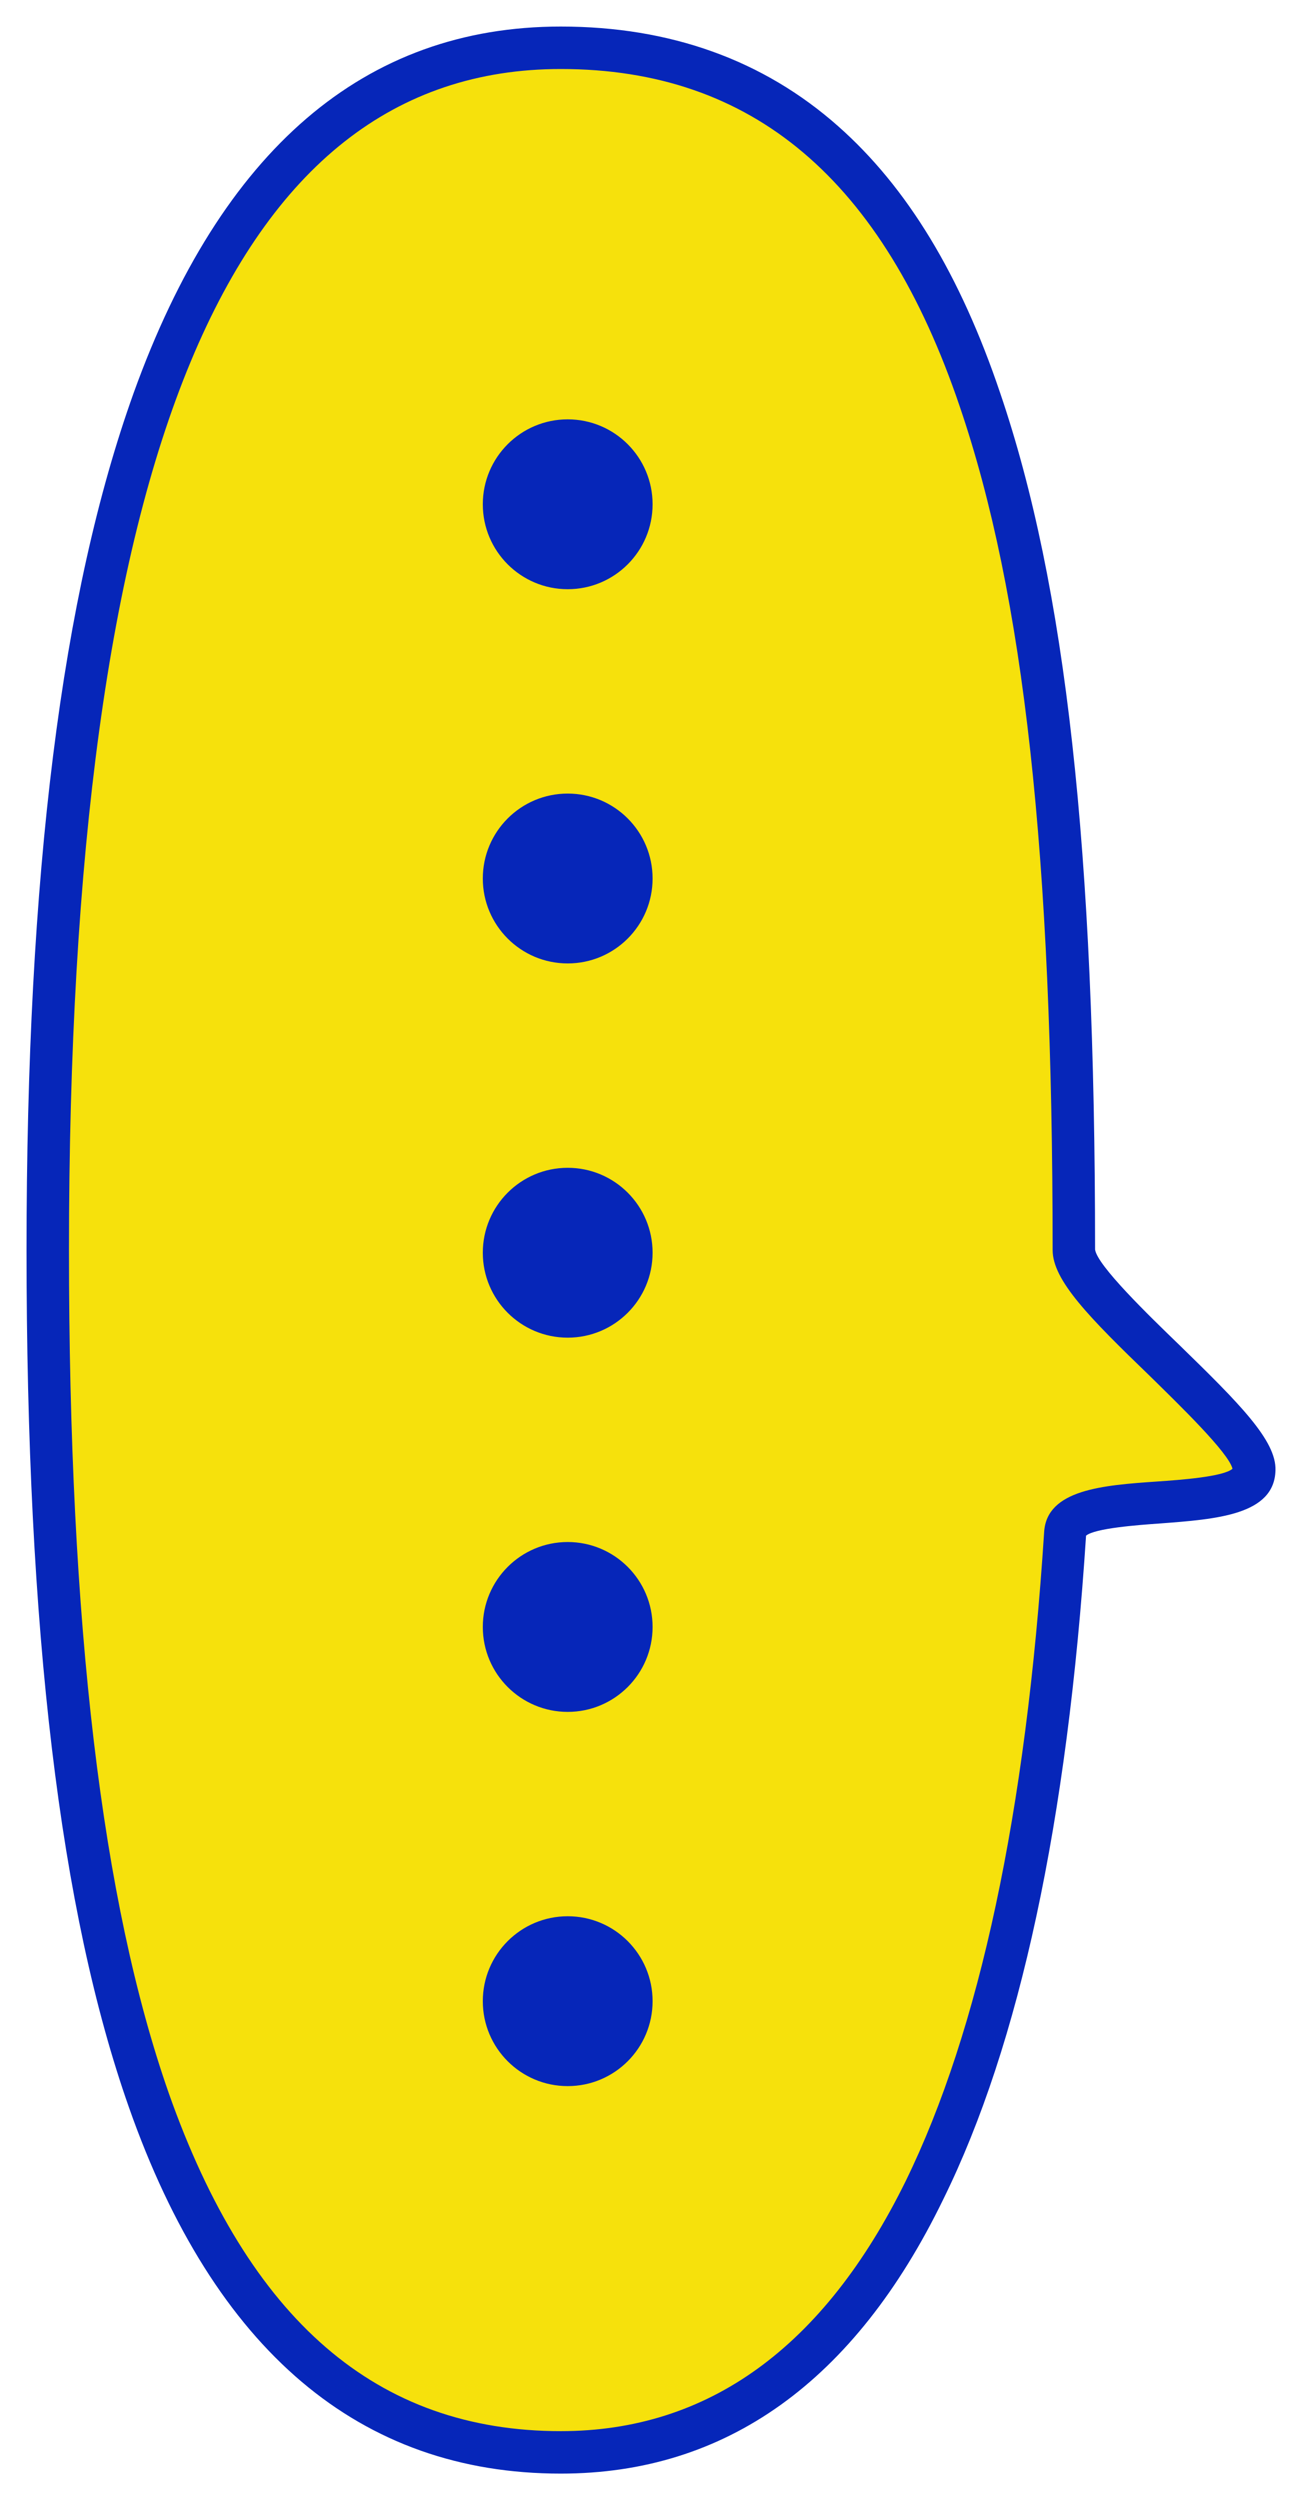
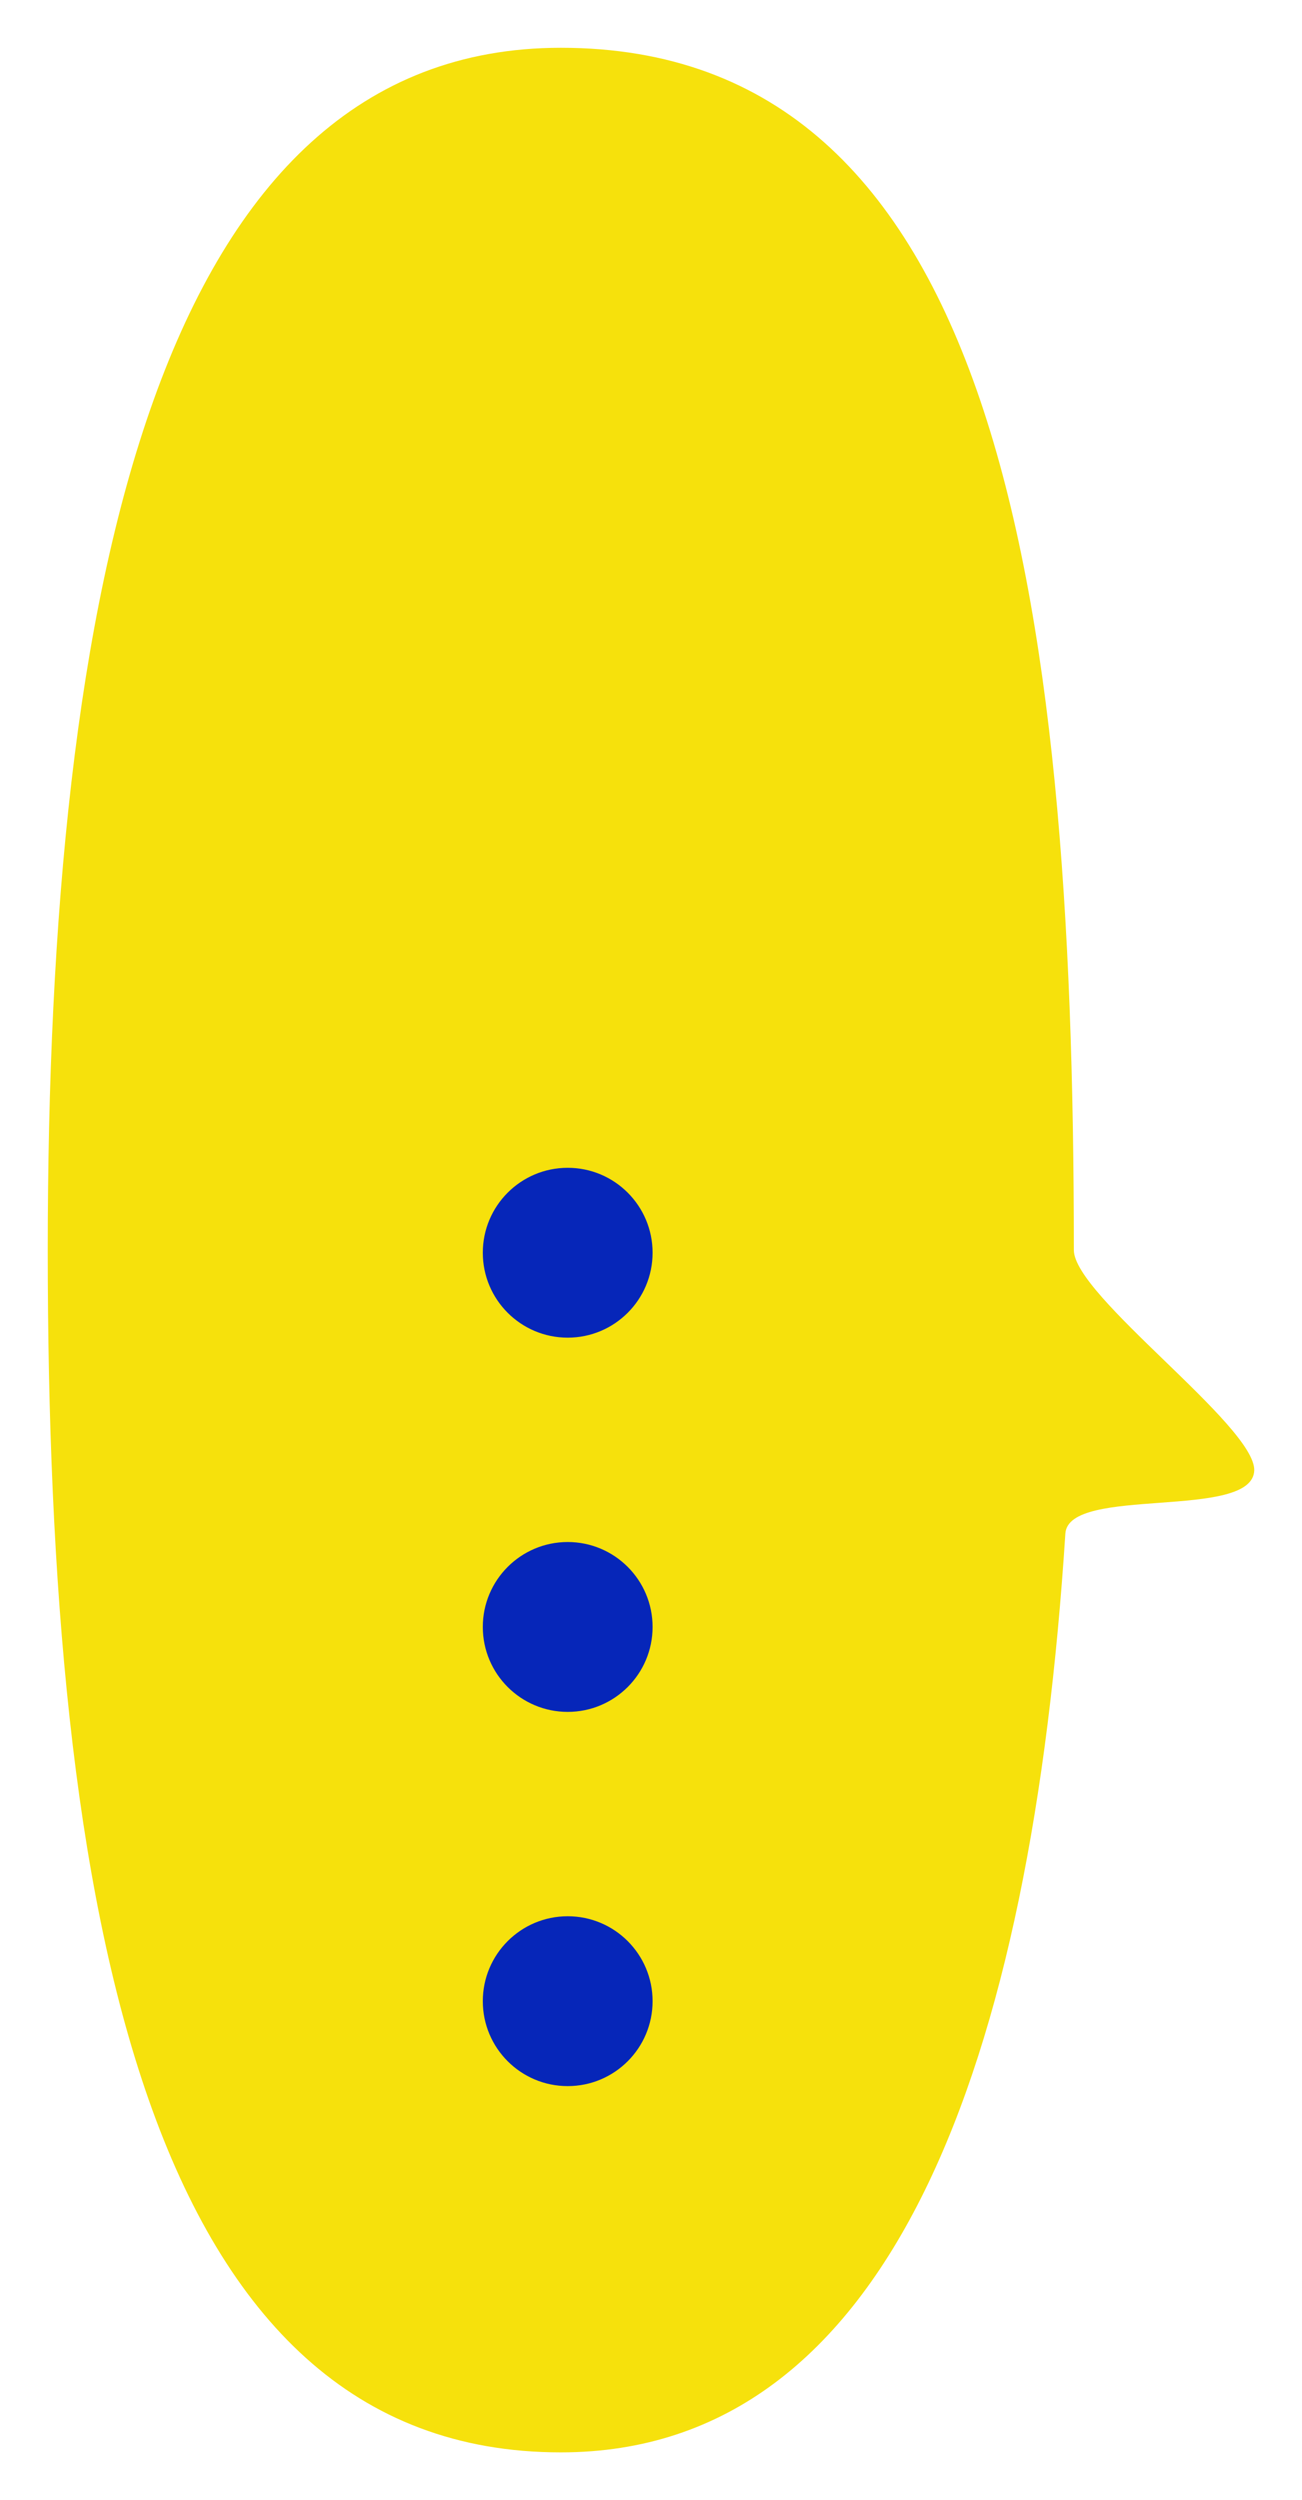
<svg xmlns="http://www.w3.org/2000/svg" x="0px" y="0px" viewBox="0 0 245.4 471" style="vertical-align: middle; max-width: 100%; width: 100%;" width="100%">
  <g>
-     <path d="M202.4,235.5c0,8.6,34.2,33.1,34,41.5c-0.3,9.5-35,2.8-35.6,11.9c-6.4,99.3-32.6,173.1-95.1,173.1   C27.6,462,9,360.6,9,235.5S30,9,105.7,9C187.5,9,202.4,110.4,202.4,235.5z" fill="rgb(246,225,12)">
-     </path>
-     <path d="M105.7,466c-37.9,0-65.3-23.2-81.4-69C11.3,360.1,5,307.3,5,235.5C5,164.7,11.6,111.9,25.2,74C41.7,28.2,68.7,5,105.7,5   c20.6,0,38.2,6.3,52.3,18.8c13,11.5,23,28,30.5,50.2c12.4,36.4,17.9,86.1,17.9,161.4c0.4,3,10.1,12.4,15.9,18   c11.3,11,18.3,18,18.1,23.6c-0.2,8.4-11.1,9.2-21.7,10c-4.3,0.3-12.3,0.9-14,2.3c-3.5,53.7-12.5,95.8-26.9,125   C161.1,448.7,136.8,466,105.7,466z M105.7,13C43.3,13,13,85.8,13,235.5c0,70.8,6.2,122.8,18.8,158.8c15.1,42.8,39.2,63.7,73.9,63.7   c27.8,0,49.6-15.8,65-47.1c13.9-28.4,22.7-69.5,26.1-122.3c0.5-8,11.1-8.8,21.3-9.5c4.4-0.3,12.5-0.9,14.2-2.4   c-0.7-3-10-12-15.6-17.5c-11.4-11-18.3-18-18.3-23.7c0-74.4-5.4-123.4-17.5-158.9C166.4,33.8,141.8,13,105.7,13z" fill="rgb(6,38,185)">
+     <path d="M202.4,235.5c0,8.6,34.2,33.1,34,41.5c-0.3,9.5-35,2.8-35.6,11.9c-6.4,99.3-32.6,173.1-95.1,173.1   C27.6,462,9,360.6,9,235.5S30,9,105.7,9C187.5,9,202.4,110.4,202.4,235.5" fill="rgb(246,225,12)">
    </path>
  </g>
  <g>
-     <circle cx="107" cy="95" r="16" fill="rgb(6,38,185)">
-     </circle>
-     <circle cx="107" cy="165.5" r="16" fill="rgb(6,38,185)">
-     </circle>
    <circle cx="107" cy="236" r="16" fill="rgb(6,38,185)">
    </circle>
    <circle cx="107" cy="306.5" r="16" fill="rgb(6,38,185)">
    </circle>
    <circle cx="107" cy="377" r="16" fill="rgb(6,38,185)">
    </circle>
  </g>
</svg>